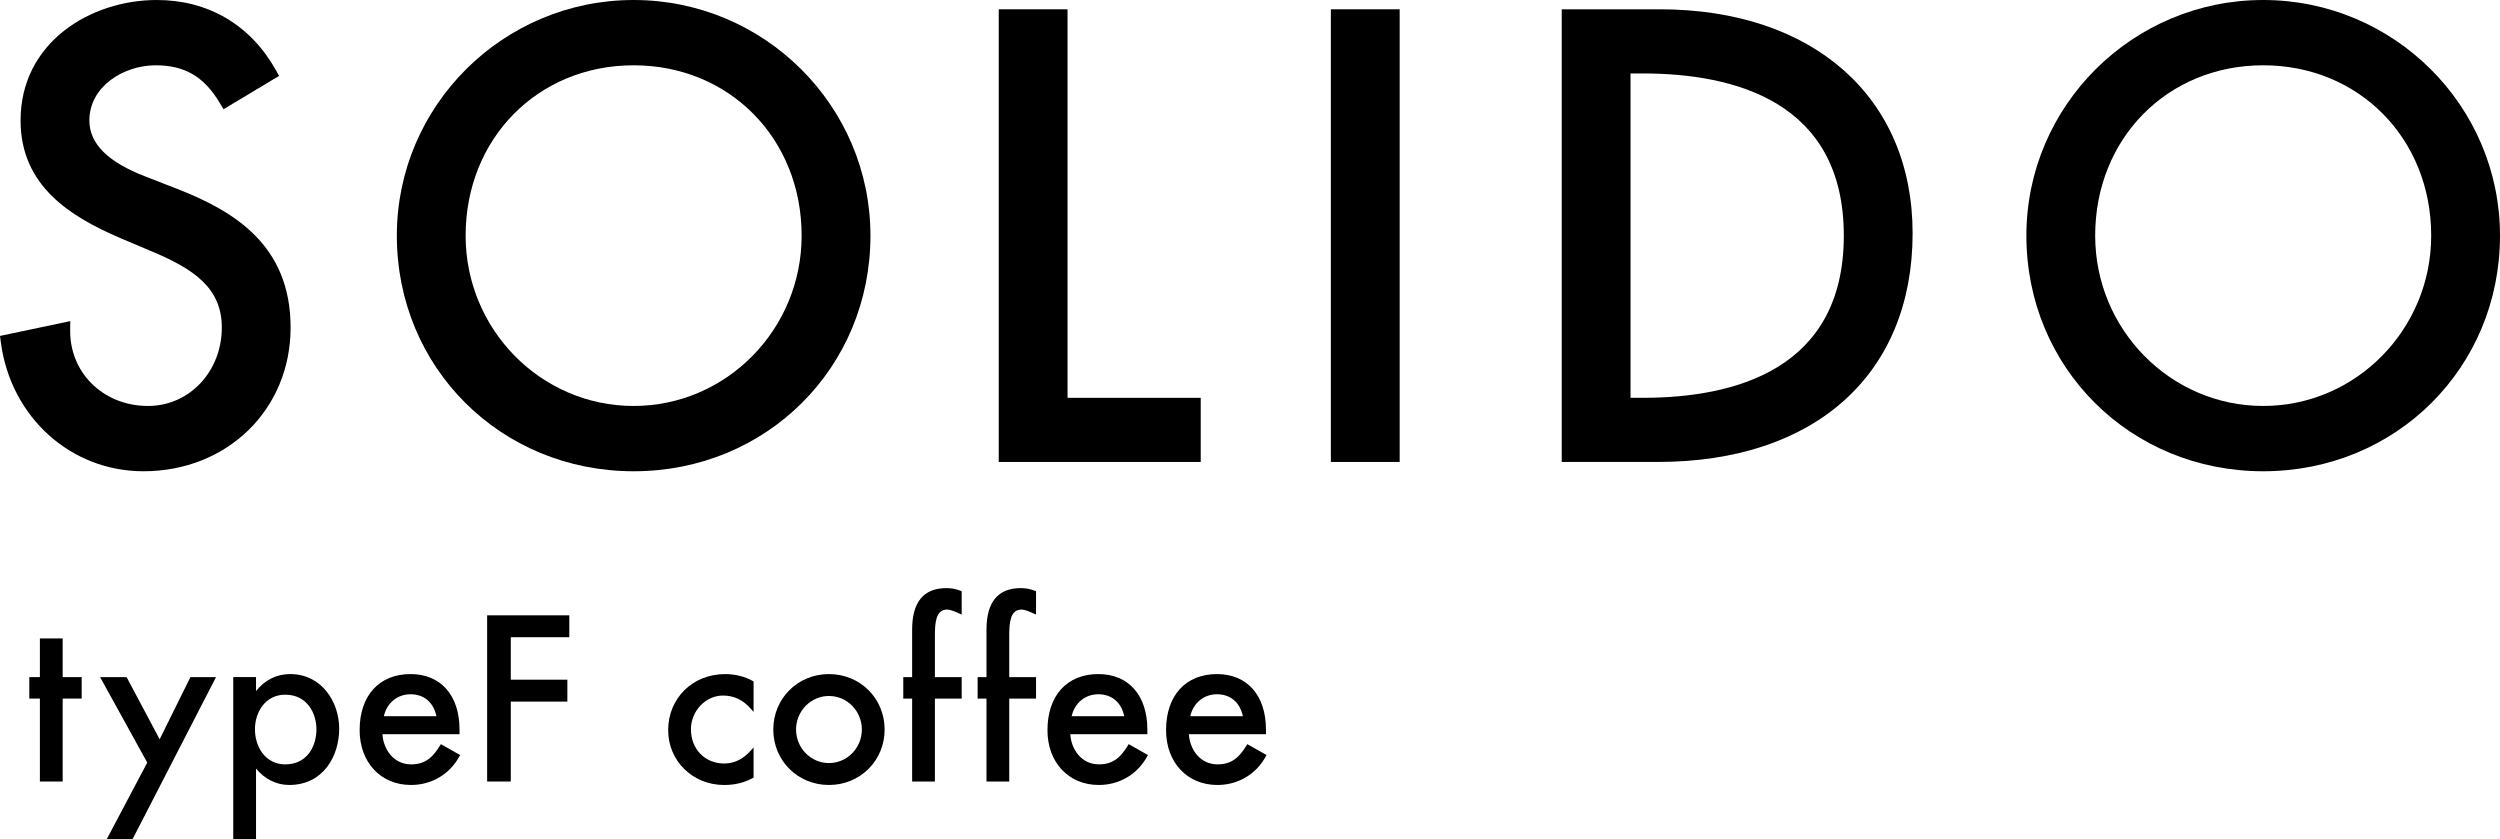
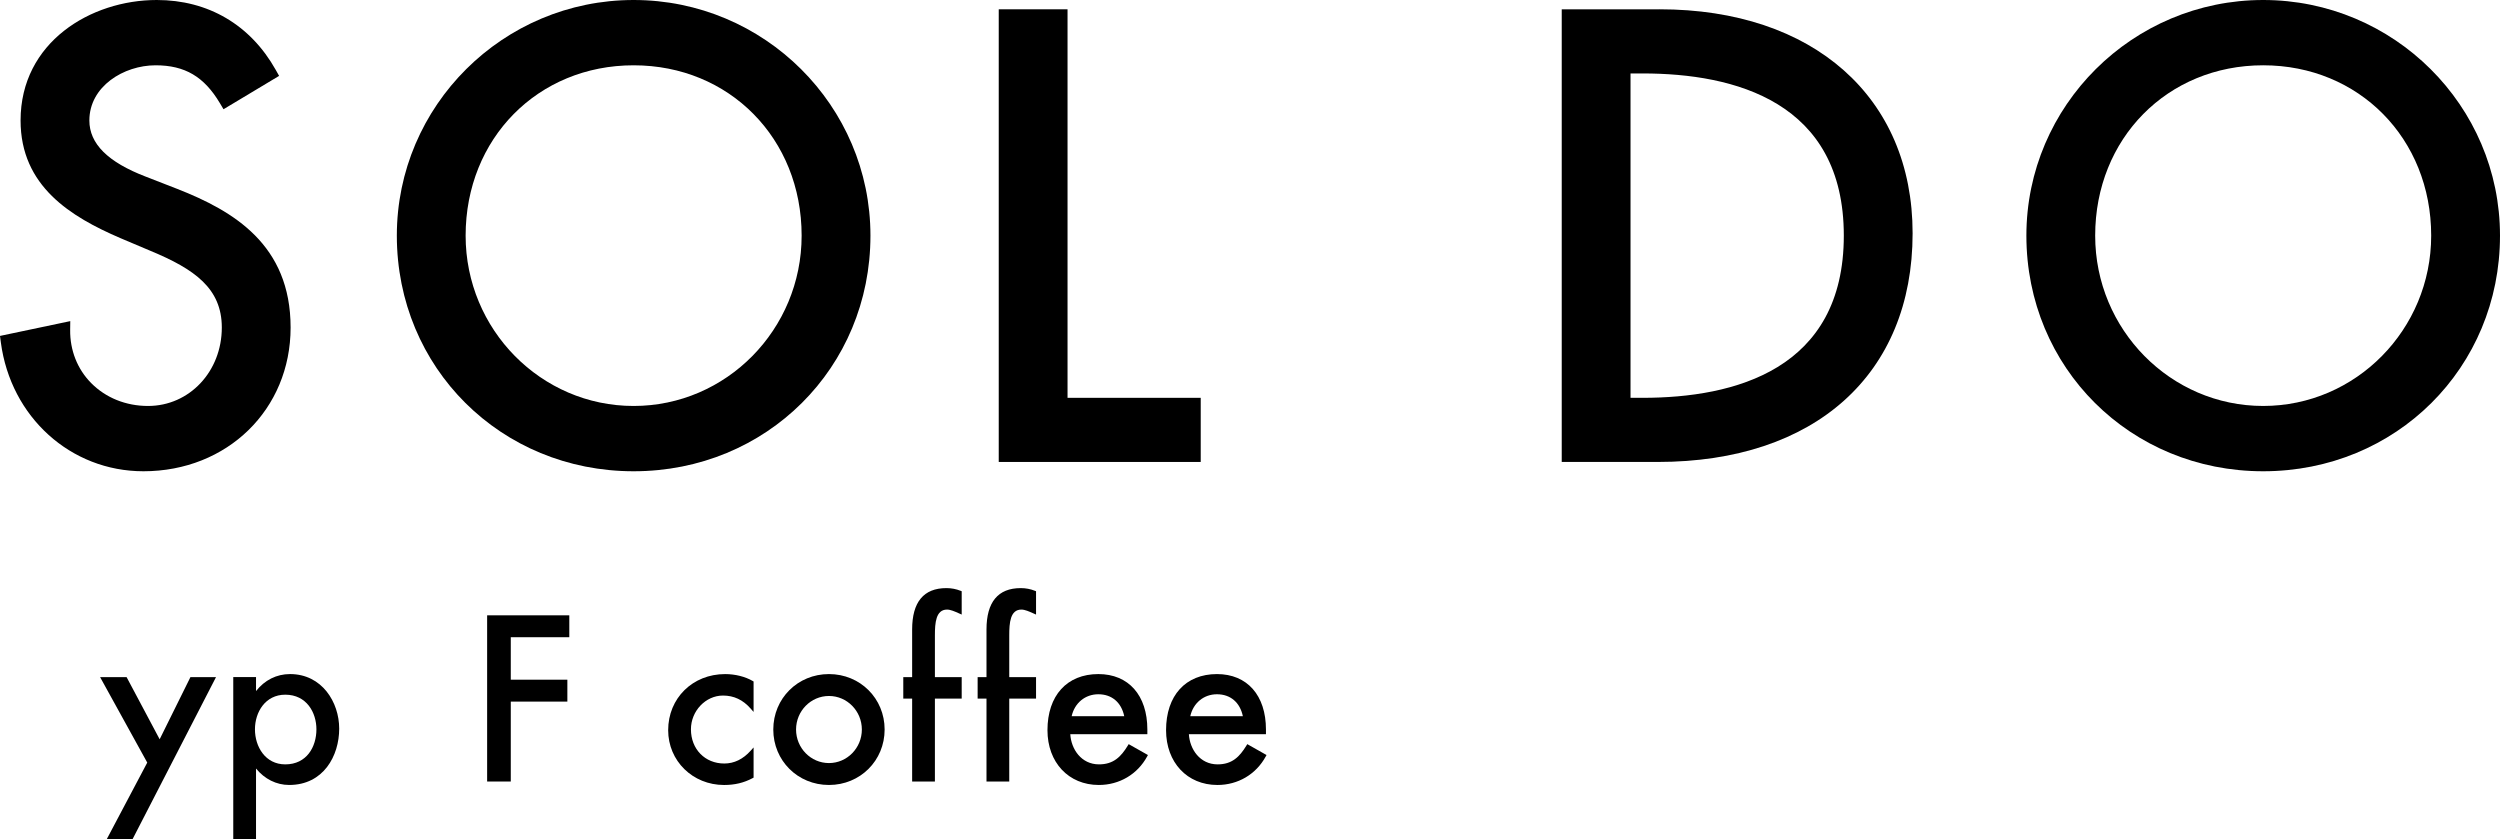
<svg xmlns="http://www.w3.org/2000/svg" id="b" width="327.608" height="110" viewBox="0 0 327.608 110">
  <g id="c">
    <path d="M18.789,61.756c10.998,0,19.293-8.097,19.293-18.836,0-10.871-7.502-15.282-14.843-18.163l-4.119-1.602c-4.985-1.909-7.409-4.318-7.409-7.367,0-4.466,4.504-7.231,8.677-7.231,3.837,0,6.357,1.484,8.427,4.96l.475.798,7.285-4.371-.44-.784C32.816,3.253,27.278,0,20.541,0,11.891,0,2.696,5.533,2.696,15.787c0,8.626,6.601,12.628,13.064,15.41l3.969,1.679c5.766,2.395,9.338,4.911,9.338,10.044,0,5.764-4.247,10.279-9.67,10.279-2.893,0-5.541-1.068-7.457-3.008-1.802-1.824-2.777-4.294-2.745-6.954l.014-1.156-9.209,1.939.112.85c1.293,9.784,9.148,16.885,18.677,16.885Z" stroke-width="0" />
    <path d="M52.002,30.878c0,17.315,13.631,30.878,31.031,30.878s31.033-13.563,31.033-30.878c0-17.027-13.921-30.878-31.033-30.878s-31.031,13.851-31.031,30.878ZM83.033,8.557c12.551,0,22.016,9.596,22.016,22.321,0,12.308-9.876,22.321-22.016,22.321s-22.016-10.013-22.016-22.321c0-12.725,9.464-22.321,22.016-22.321Z" stroke-width="0" />
    <polygon points="130.878 60.536 157.346 60.536 157.346 52.132 139.893 52.132 139.893 1.219 130.878 1.219 130.878 60.536" stroke-width="0" />
-     <rect x="174.4" y="1.219" width="9.017" height="59.317" stroke-width="0" />
    <path d="M217.47,1.219h-12.816v59.317h12.586c20.599,0,33.395-11.481,33.395-29.964,0-17.832-13.018-29.354-33.165-29.354ZM213.669,9.624h1.59c12.025,0,26.36,3.688,26.36,21.254s-14.335,21.254-26.36,21.254h-1.59V9.624Z" stroke-width="0" />
    <path d="M296.575,0c-17.11,0-31.031,13.851-31.031,30.878,0,17.315,13.631,30.878,31.031,30.878s31.033-13.563,31.033-30.878c0-17.027-13.921-30.878-31.033-30.878ZM296.575,53.198c-12.139,0-22.016-10.013-22.016-22.321,0-12.725,9.464-22.321,22.016-22.321s22.016,9.596,22.016,22.321c0,12.308-9.876,22.321-22.016,22.321Z" stroke-width="0" />
-     <polygon points="8.212 102.413 8.212 91.543 10.703 91.543 10.703 88.73 8.212 88.73 8.212 83.663 5.227 83.663 5.227 88.73 3.841 88.73 3.841 91.543 5.227 91.543 5.227 102.413 8.212 102.413" stroke-width="0" />
    <polygon points="17.354 110 28.308 88.73 24.956 88.73 20.922 96.878 16.588 88.73 13.116 88.73 19.296 99.933 13.972 110 17.354 110" stroke-width="0" />
    <path d="M38.004,88.333c-1.758,0-3.321.786-4.454,2.227v-1.831h-2.983v21.27h2.983v-9.29c1.116,1.377,2.671,2.156,4.341,2.156,4.506,0,6.559-3.825,6.559-7.38,0-3.467-2.259-7.153-6.446-7.153ZM41.465,95.572c0,2.287-1.262,4.594-4.084,4.594-2.607,0-3.971-2.311-3.971-4.594,0-2.255,1.364-4.538,3.971-4.538,2.806,0,4.084,2.352,4.084,4.538Z" stroke-width="0" />
-     <path d="M47.129,95.684c0,4.228,2.767,7.182,6.729,7.182,2.695,0,5.063-1.397,6.334-3.737l.102-.188-2.522-1.427-.11.181c-.902,1.483-1.889,2.471-3.778,2.471-2.328,0-3.649-1.997-3.765-3.952h10.099v-.615c0-4.481-2.46-7.266-6.418-7.266-4.115,0-6.672,2.816-6.672,7.351ZM50.301,93.854c.389-1.731,1.767-2.876,3.5-2.876,1.763,0,3.016,1.07,3.392,2.876h-6.892Z" stroke-width="0" />
    <polygon points="74.604 83.503 74.604 80.634 63.836 80.634 63.836 102.413 66.934 102.413 66.934 91.94 74.349 91.94 74.349 89.069 66.934 89.069 66.934 83.503 74.604 83.503" stroke-width="0" />
    <path d="M94.74,91.147c1.433,0,2.62.559,3.63,1.71l.382.435v-3.988l-.108-.063c-.987-.576-2.307-.907-3.62-.907-4.255,0-7.465,3.16-7.465,7.351,0,4.027,3.217,7.182,7.324,7.182,1.411,0,2.604-.287,3.754-.903l.115-.062v-3.955l-.38.423c-1.001,1.117-2.165,1.683-3.461,1.683-2.531,0-4.369-1.885-4.369-4.481,0-2.399,1.923-4.425,4.198-4.425Z" stroke-width="0" />
    <path d="M108.629,88.333c-4.09,0-7.295,3.192-7.295,7.266s3.204,7.267,7.295,7.267,7.295-3.192,7.295-7.267-3.204-7.266-7.295-7.266ZM108.629,99.995c-2.377,0-4.311-1.972-4.311-4.396s1.934-4.396,4.311-4.396,4.311,1.972,4.311,4.396-1.934,4.396-4.311,4.396Z" stroke-width="0" />
    <path d="M119.53,102.413h2.983v-10.87h3.511v-2.813h-3.511v-5.472c0-1.634.123-3.378,1.594-3.378.449,0,1.025.257,1.487.464l.43.191v-3.057l-.137-.055c-.587-.236-1.215-.356-1.865-.356-2.981,0-4.492,1.826-4.492,5.427v6.237h-1.161v2.813h1.161v10.87Z" stroke-width="0" />
    <path d="M129.273,88.73h-1.161v2.813h1.161v10.87h2.983v-10.87h3.511v-2.813h-3.511v-5.472c0-1.634.123-3.378,1.594-3.378.449,0,1.025.257,1.487.464l.43.191v-3.057l-.137-.055c-.587-.236-1.215-.356-1.865-.356-2.981,0-4.492,1.826-4.492,5.427v6.237Z" stroke-width="0" />
    <path d="M147.796,97.695c-.901,1.483-1.889,2.471-3.777,2.471-2.328,0-3.649-1.997-3.765-3.952h10.099v-.615c0-4.481-2.46-7.266-6.418-7.266-4.115,0-6.672,2.816-6.672,7.351,0,4.228,2.767,7.182,6.729,7.182,2.695,0,5.063-1.397,6.334-3.737l.102-.188-2.522-1.427-.11.181ZM140.433,93.854c.388-1.731,1.766-2.876,3.5-2.876,1.763,0,3.016,1.07,3.392,2.876h-6.892Z" stroke-width="0" />
    <path d="M165.869,99.129l.102-.188-2.522-1.427-.11.181c-.902,1.483-1.889,2.471-3.778,2.471-2.328,0-3.649-1.997-3.765-3.952h10.099v-.615c0-4.481-2.46-7.266-6.418-7.266-4.115,0-6.672,2.816-6.672,7.351,0,4.228,2.767,7.182,6.729,7.182,2.695,0,5.063-1.397,6.334-3.737ZM155.977,93.854c.389-1.731,1.767-2.876,3.5-2.876,1.763,0,3.016,1.07,3.392,2.876h-6.892Z" stroke-width="0" />
  </g>
</svg>